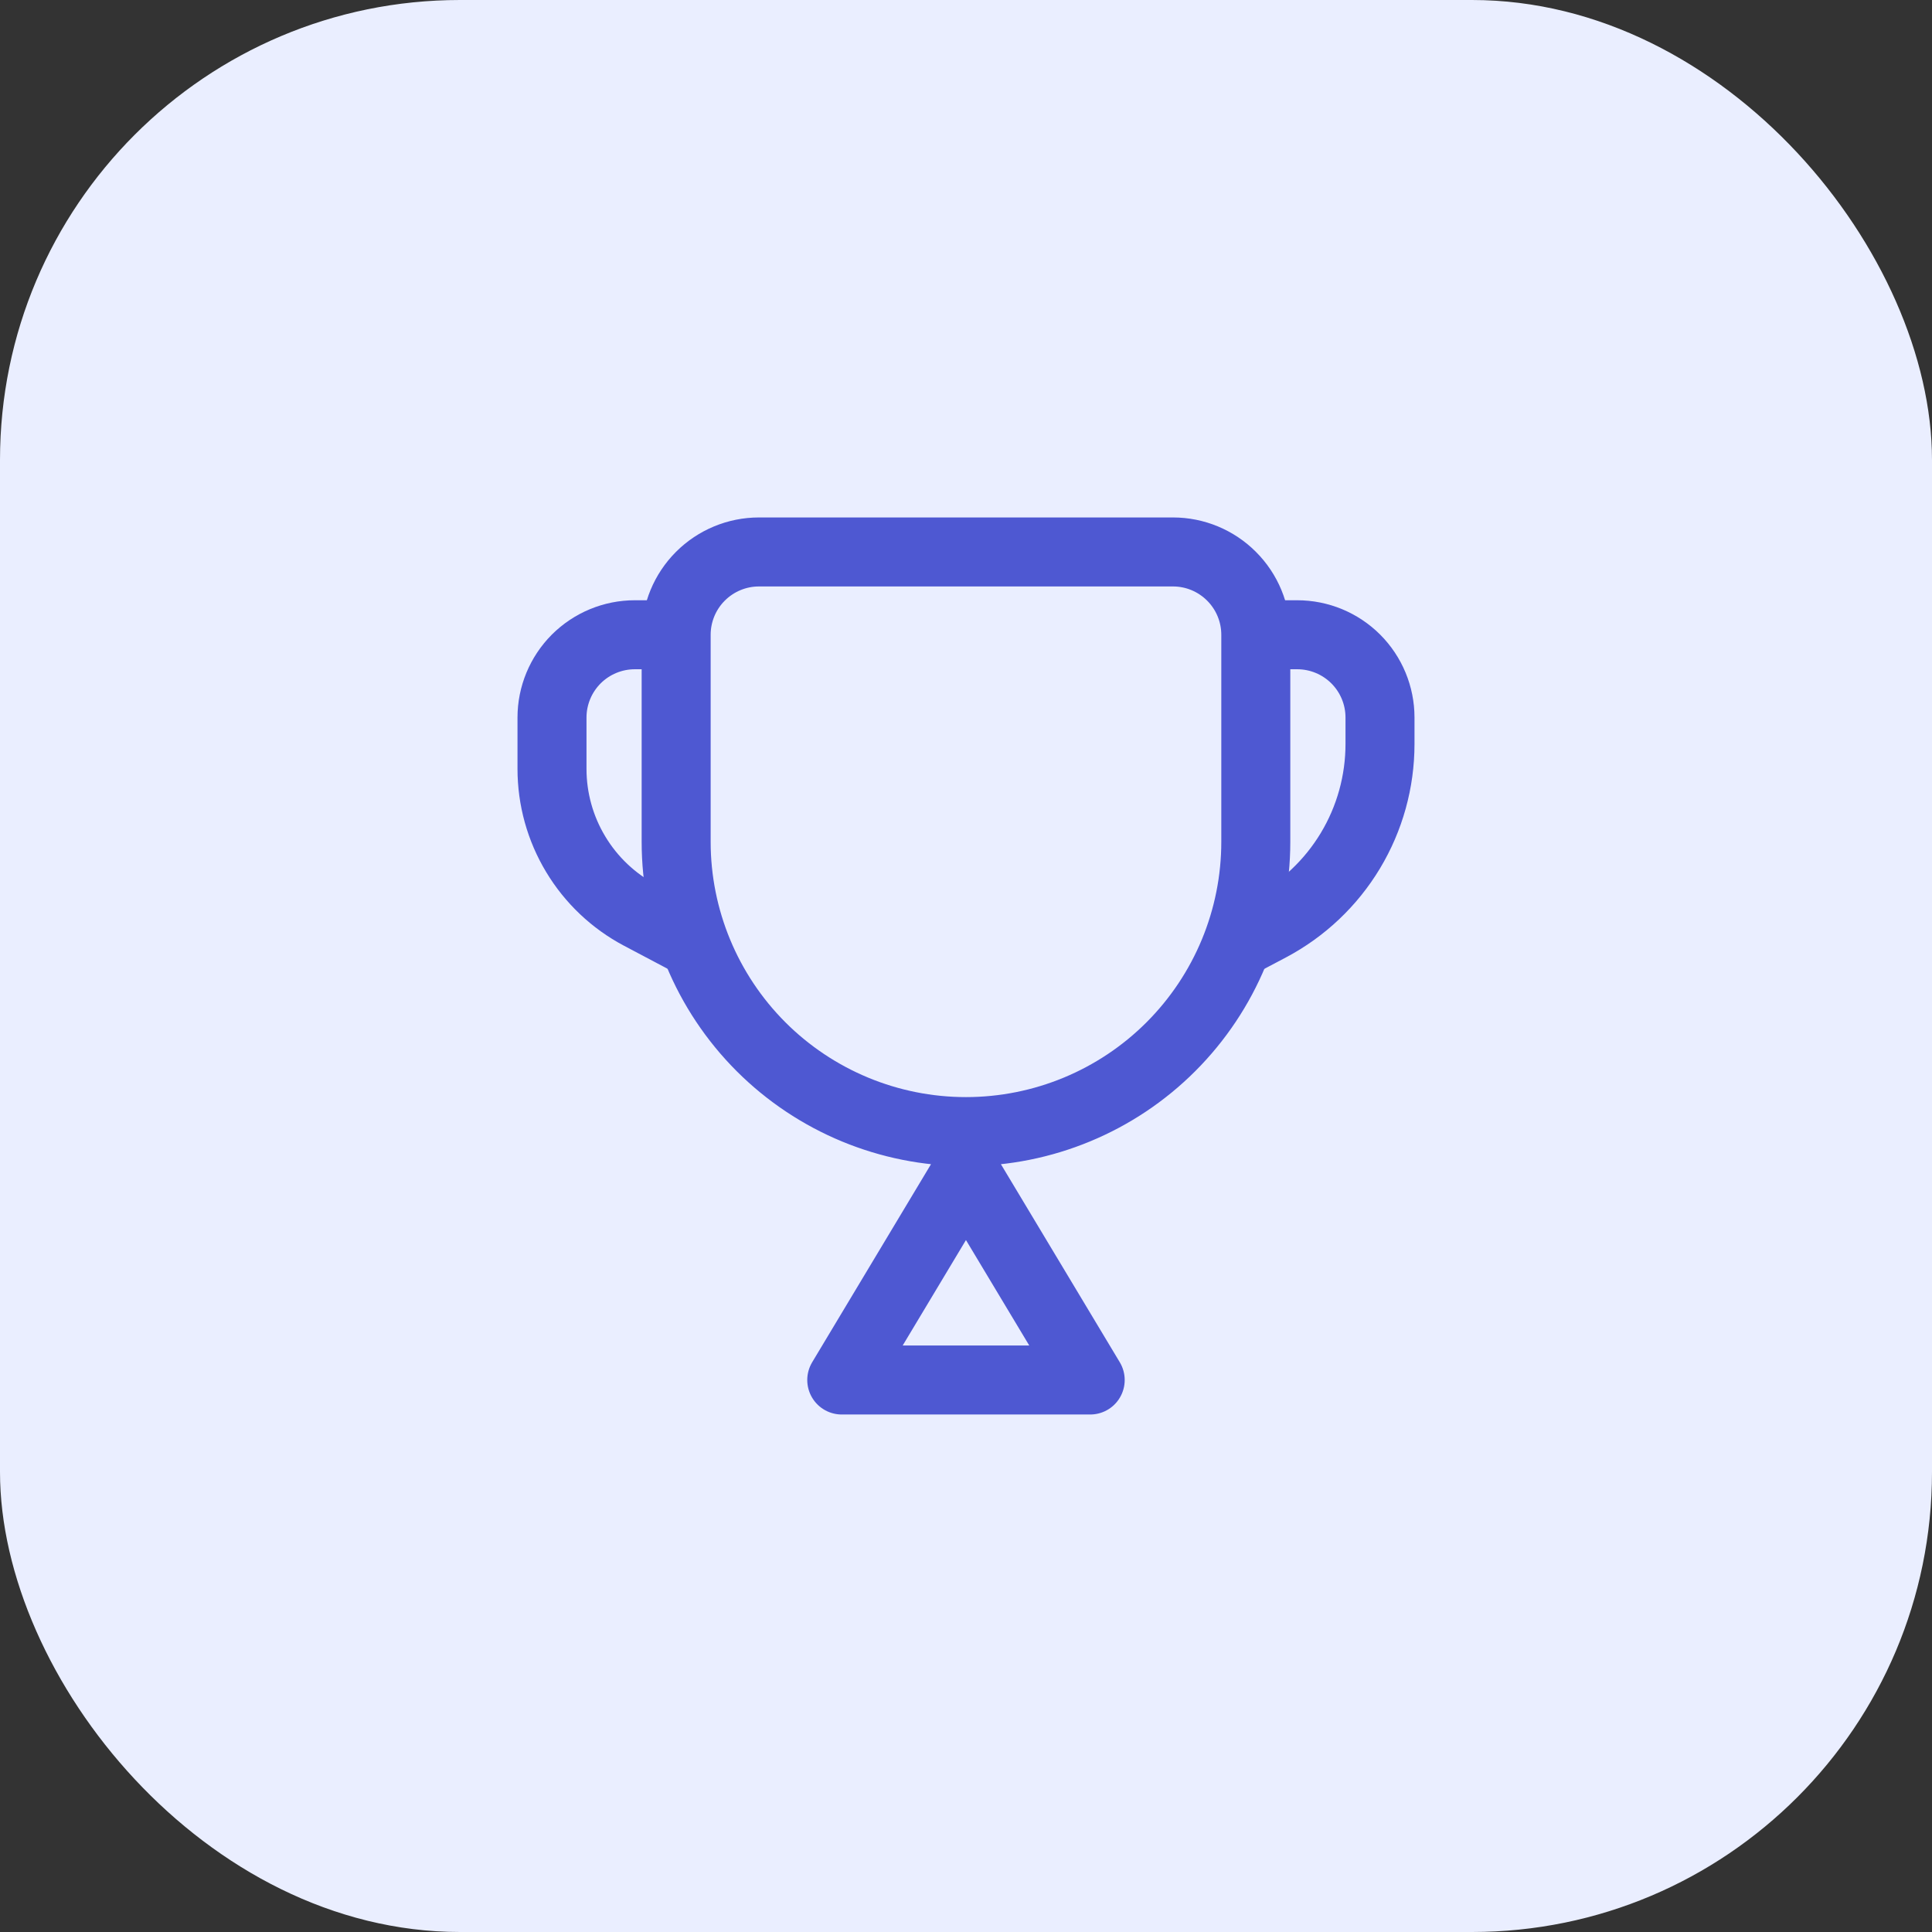
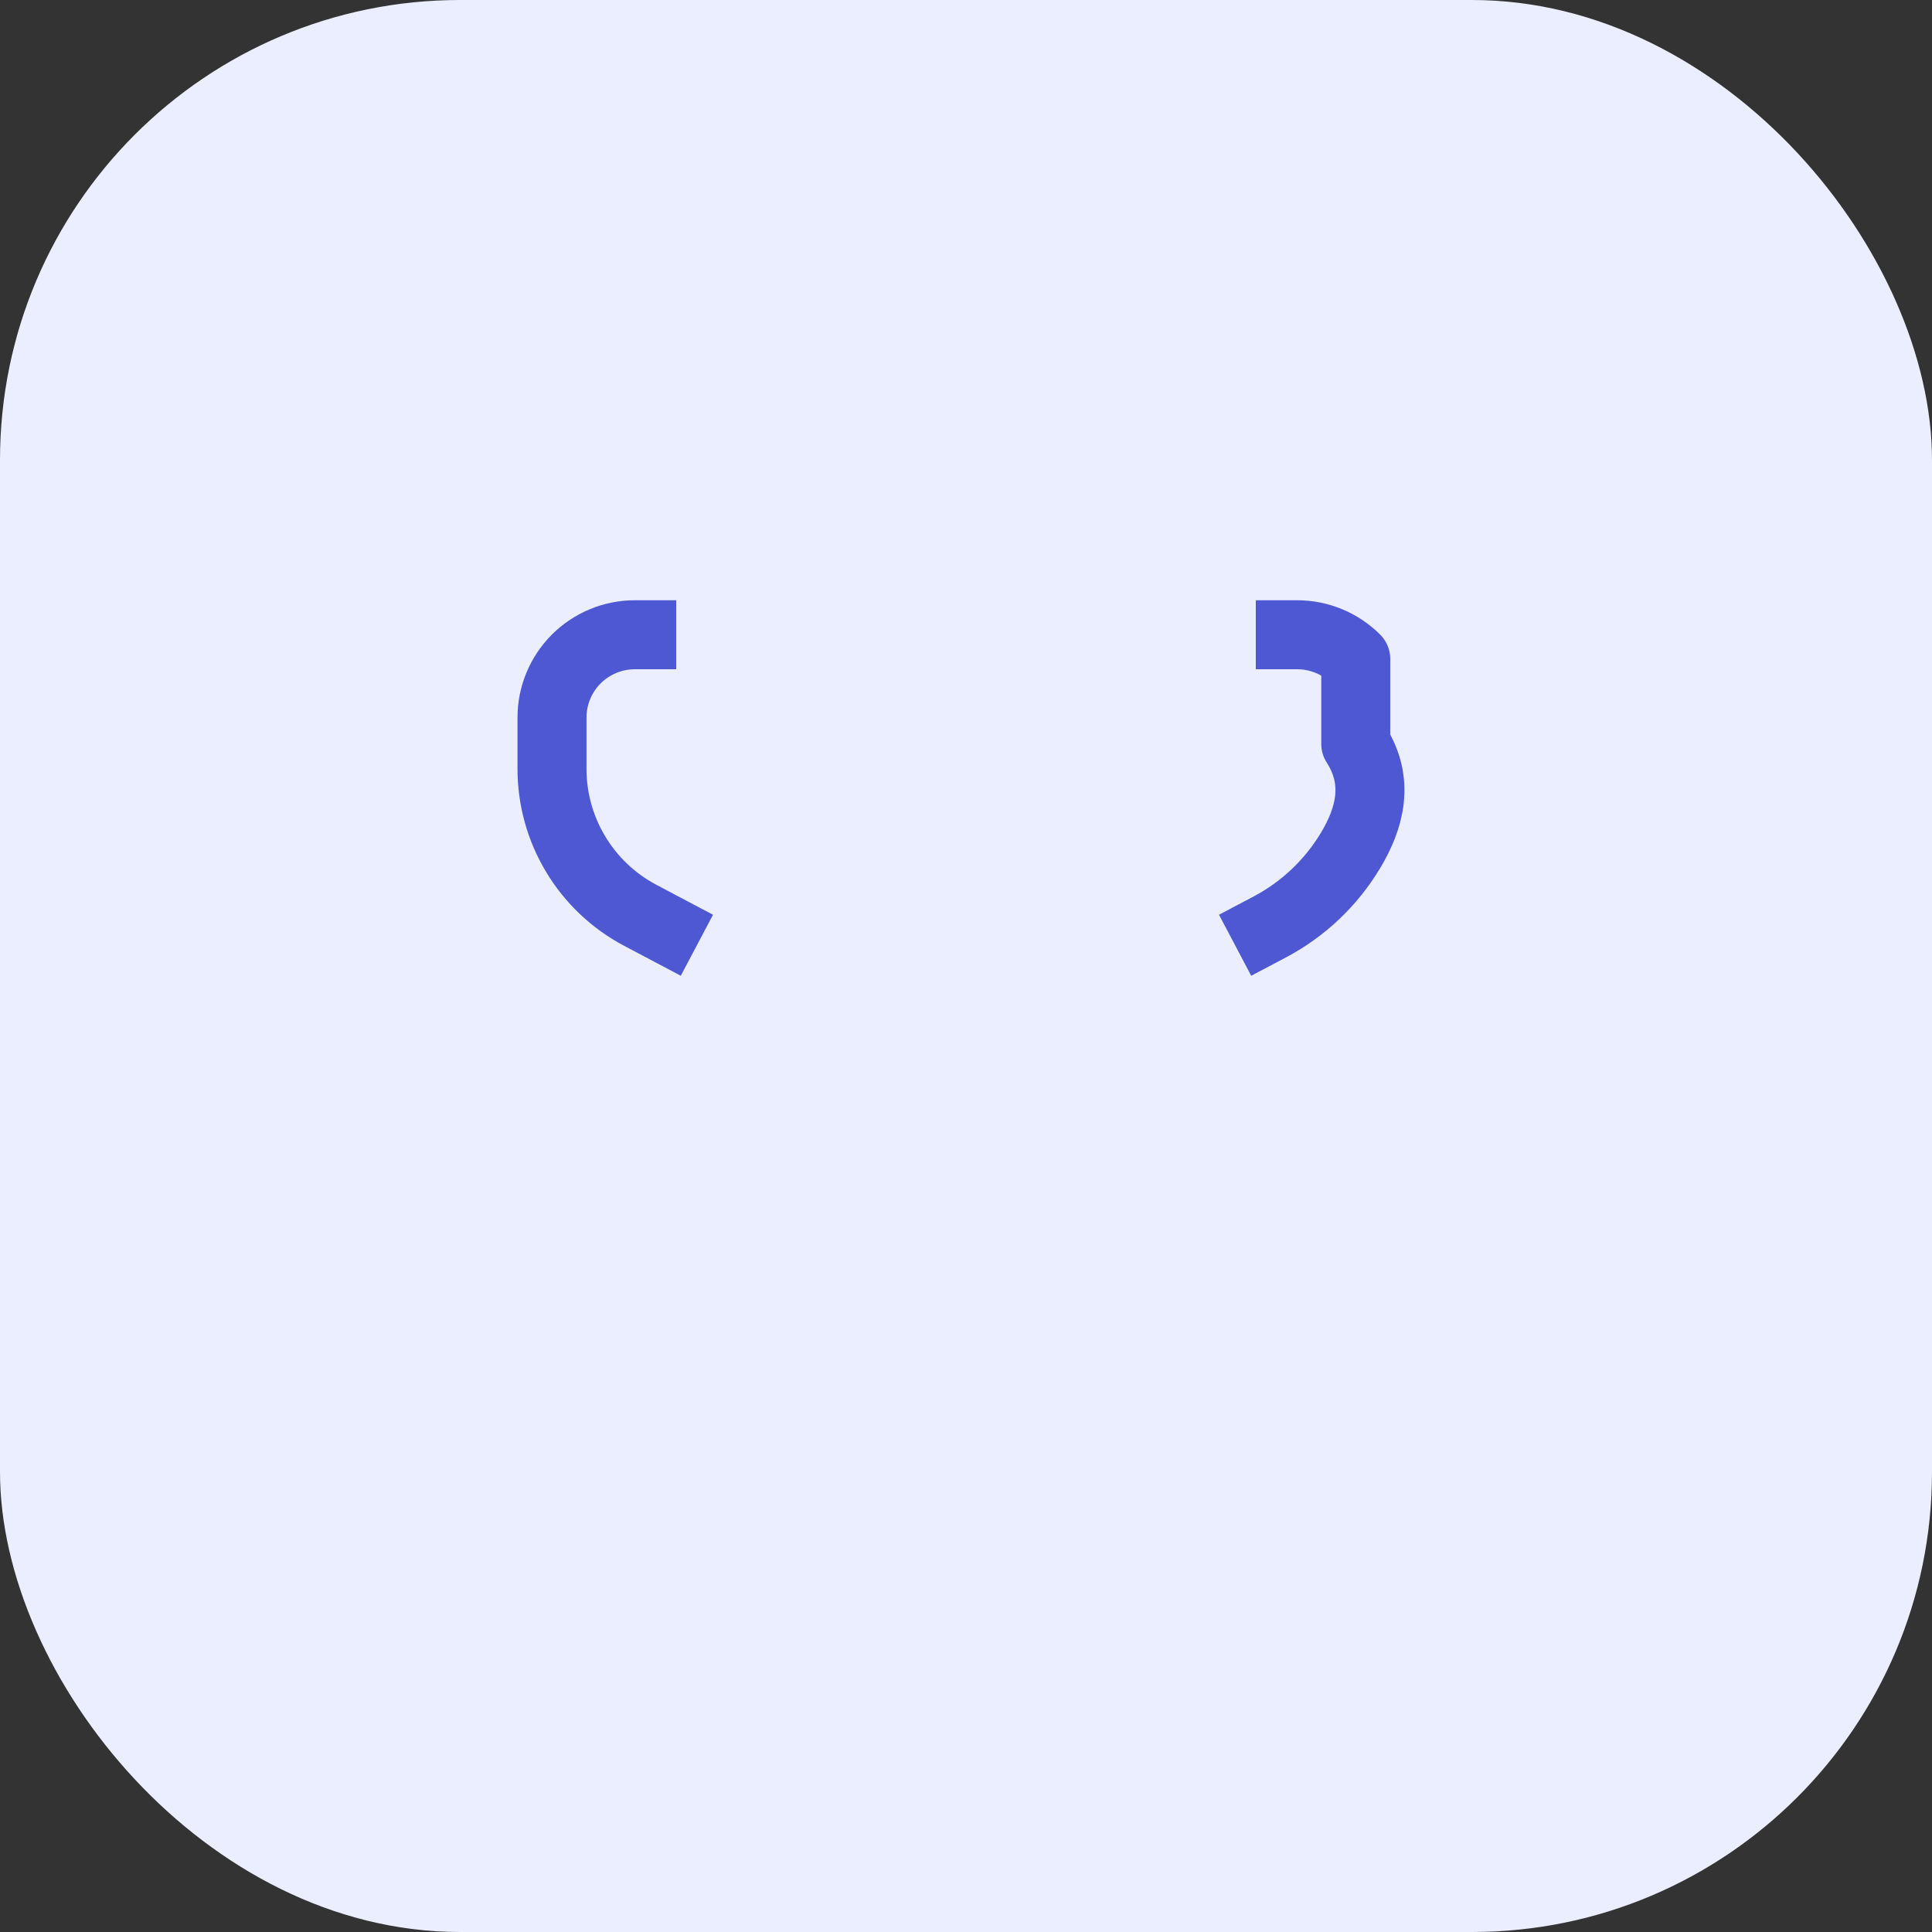
<svg xmlns="http://www.w3.org/2000/svg" width="42" height="42" viewBox="0 0 42 42" fill="none">
  <rect x="0" y="0" width="42" height="42" fill="#333333" stroke="none" />
  <rect width="42" height="42" rx="10" fill="#EAEEFF" />
-   <path d="M14.699 13.8C14.699 13.322 14.889 12.864 15.226 12.527C15.564 12.189 16.022 11.999 16.499 11.999H25.5C25.977 11.999 26.435 12.189 26.772 12.527C27.11 12.864 27.3 13.322 27.3 13.8V18.3C27.3 19.971 26.636 21.573 25.454 22.755C24.273 23.936 22.67 24.6 20.999 24.6V24.6C19.328 24.6 17.726 23.936 16.544 22.755C15.363 21.573 14.699 19.971 14.699 18.3V13.8ZM18.299 30H23.7L20.999 25.5L18.299 30Z" stroke="#4E58D2" stroke-width="1.5" stroke-linecap="round" stroke-linejoin="round" />
-   <path d="M14.7 13.799H13.8C13.323 13.799 12.865 13.989 12.527 14.326C12.19 14.664 12 15.122 12 15.599V16.715C12 17.369 12.178 18.011 12.516 18.571C12.853 19.132 13.337 19.59 13.915 19.896L15.15 20.549M27.3 13.799H28.2C28.678 13.799 29.136 13.989 29.473 14.326C29.811 14.664 30 15.122 30 15.599V16.173C30 16.991 29.778 17.793 29.356 18.494C28.934 19.195 28.329 19.767 27.606 20.15L26.85 20.549" stroke="#4E58D2" stroke-width="1.5" stroke-linejoin="round" />
+   <path d="M14.7 13.799H13.8C13.323 13.799 12.865 13.989 12.527 14.326C12.19 14.664 12 15.122 12 15.599V16.715C12 17.369 12.178 18.011 12.516 18.571C12.853 19.132 13.337 19.59 13.915 19.896L15.15 20.549M27.3 13.799H28.2C28.678 13.799 29.136 13.989 29.473 14.326V16.173C30 16.991 29.778 17.793 29.356 18.494C28.934 19.195 28.329 19.767 27.606 20.15L26.85 20.549" stroke="#4E58D2" stroke-width="1.5" stroke-linejoin="round" />
</svg>